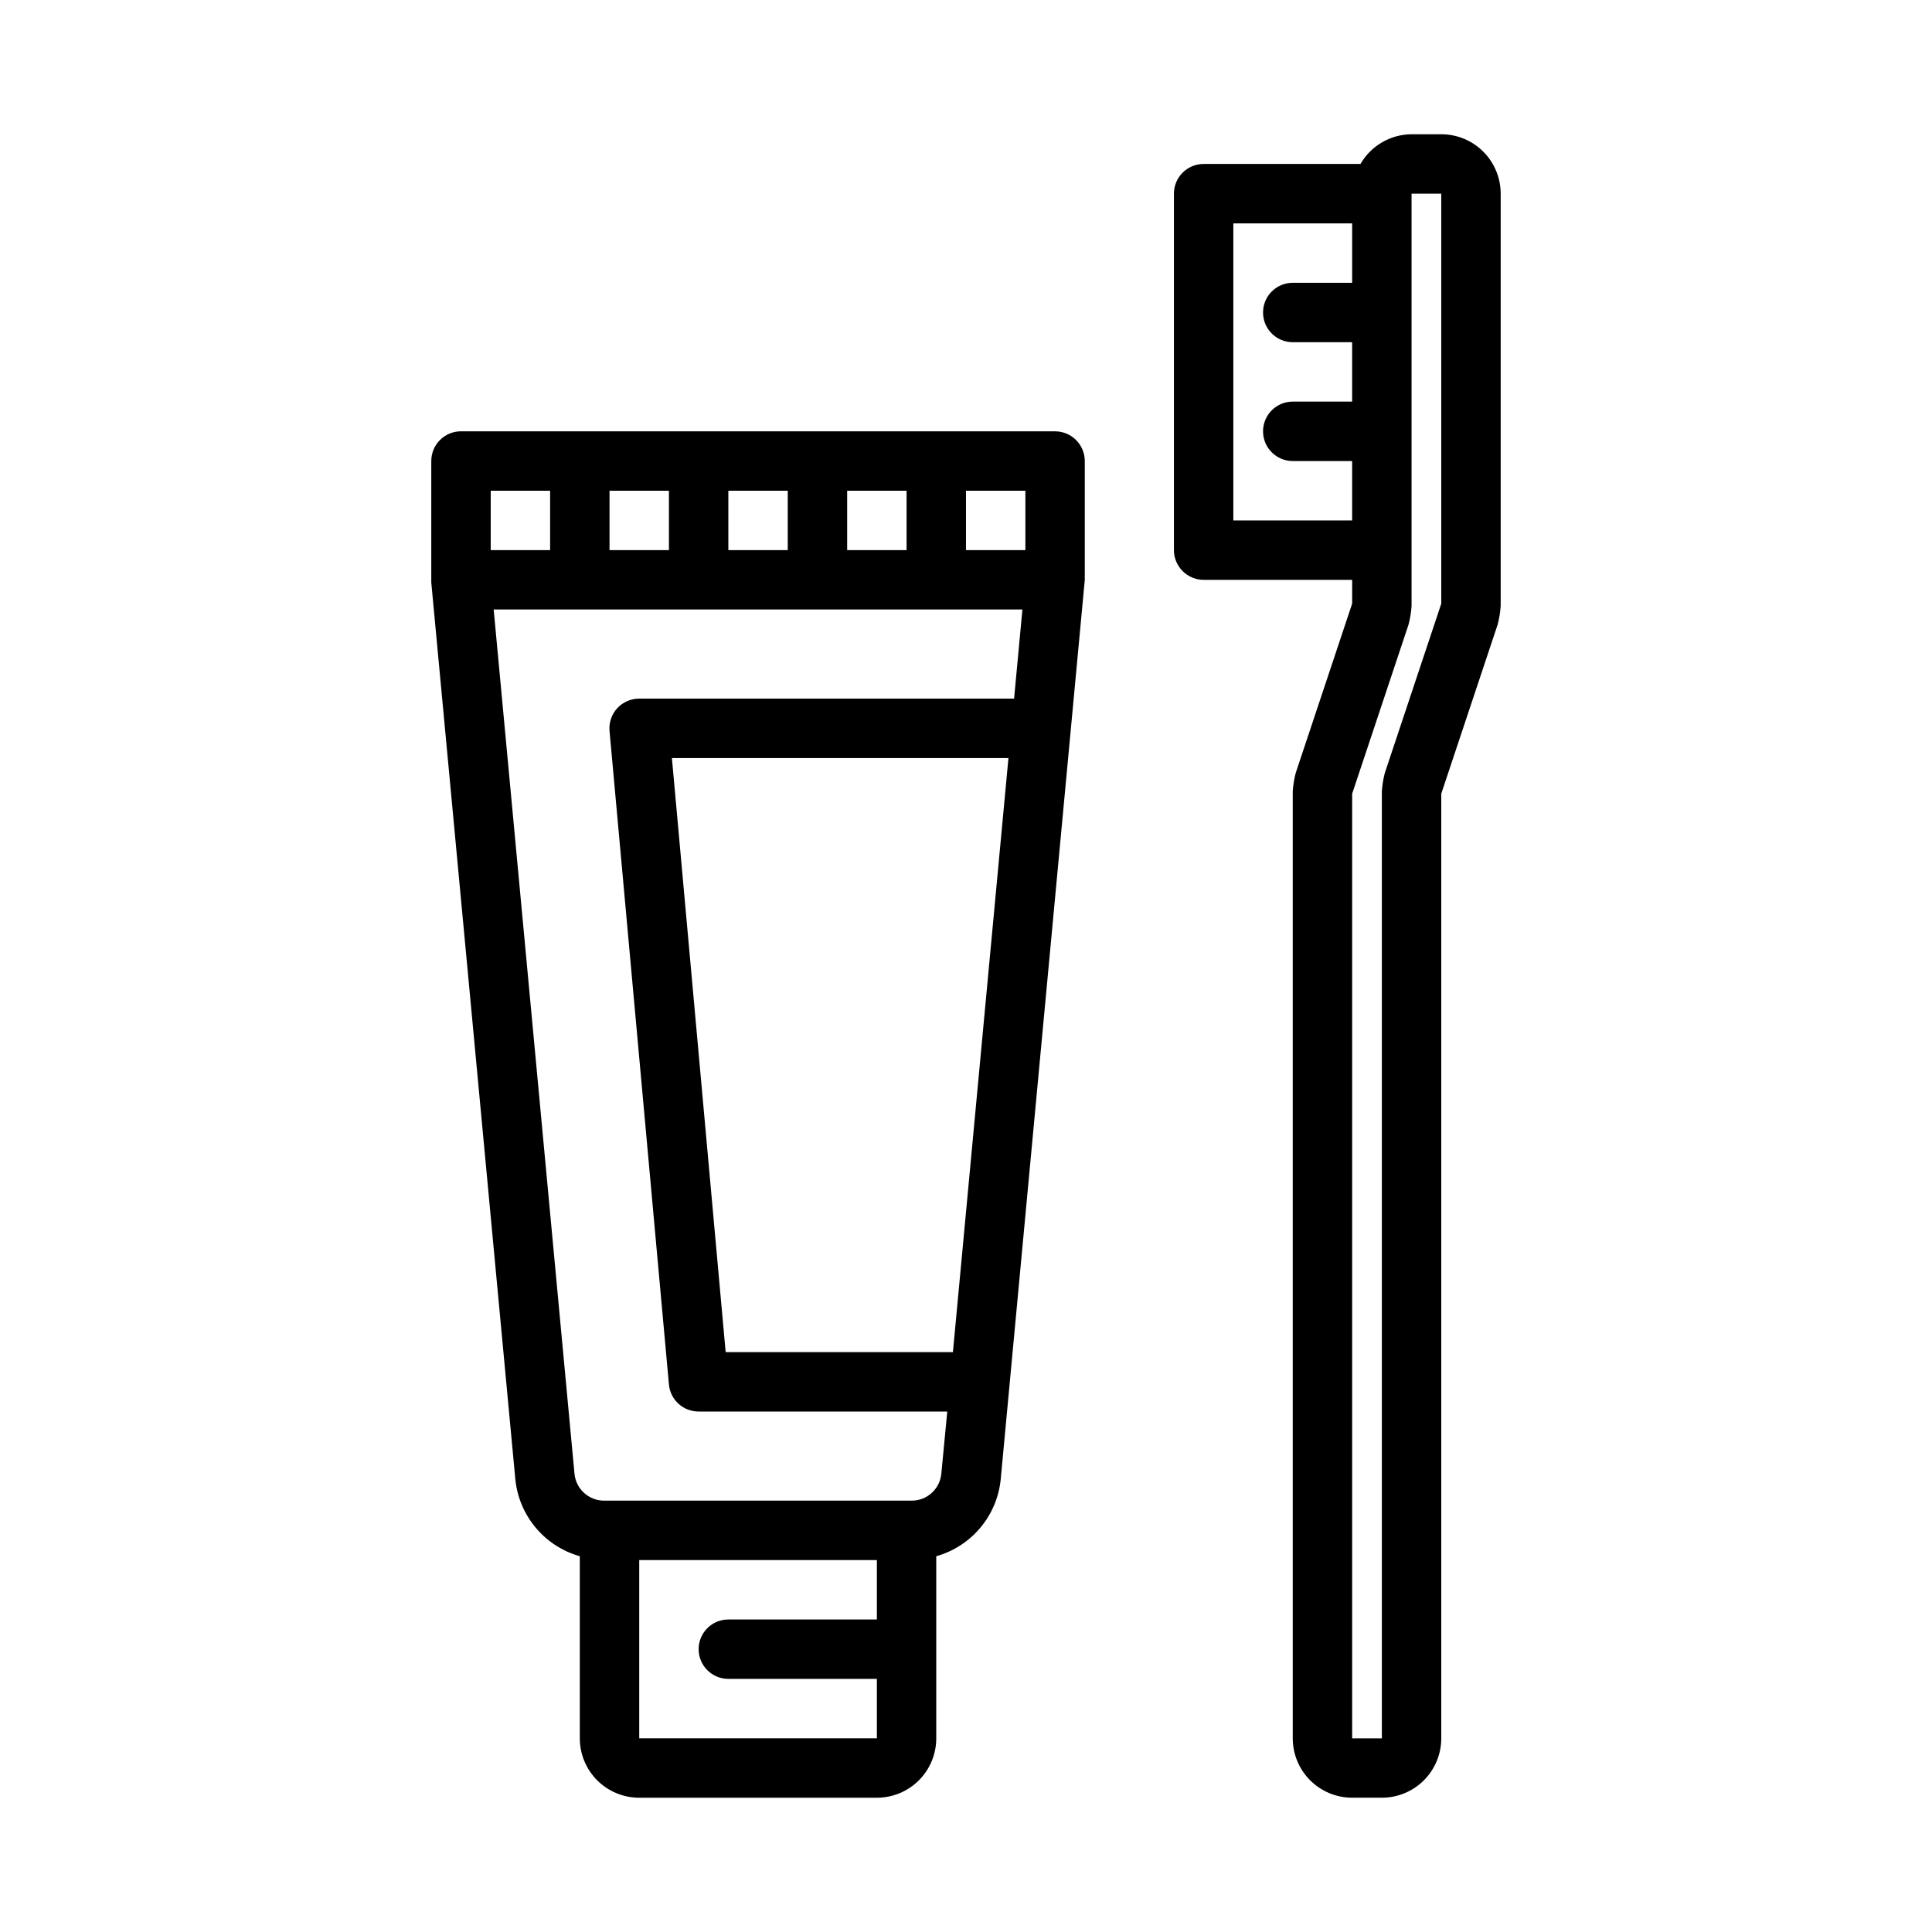
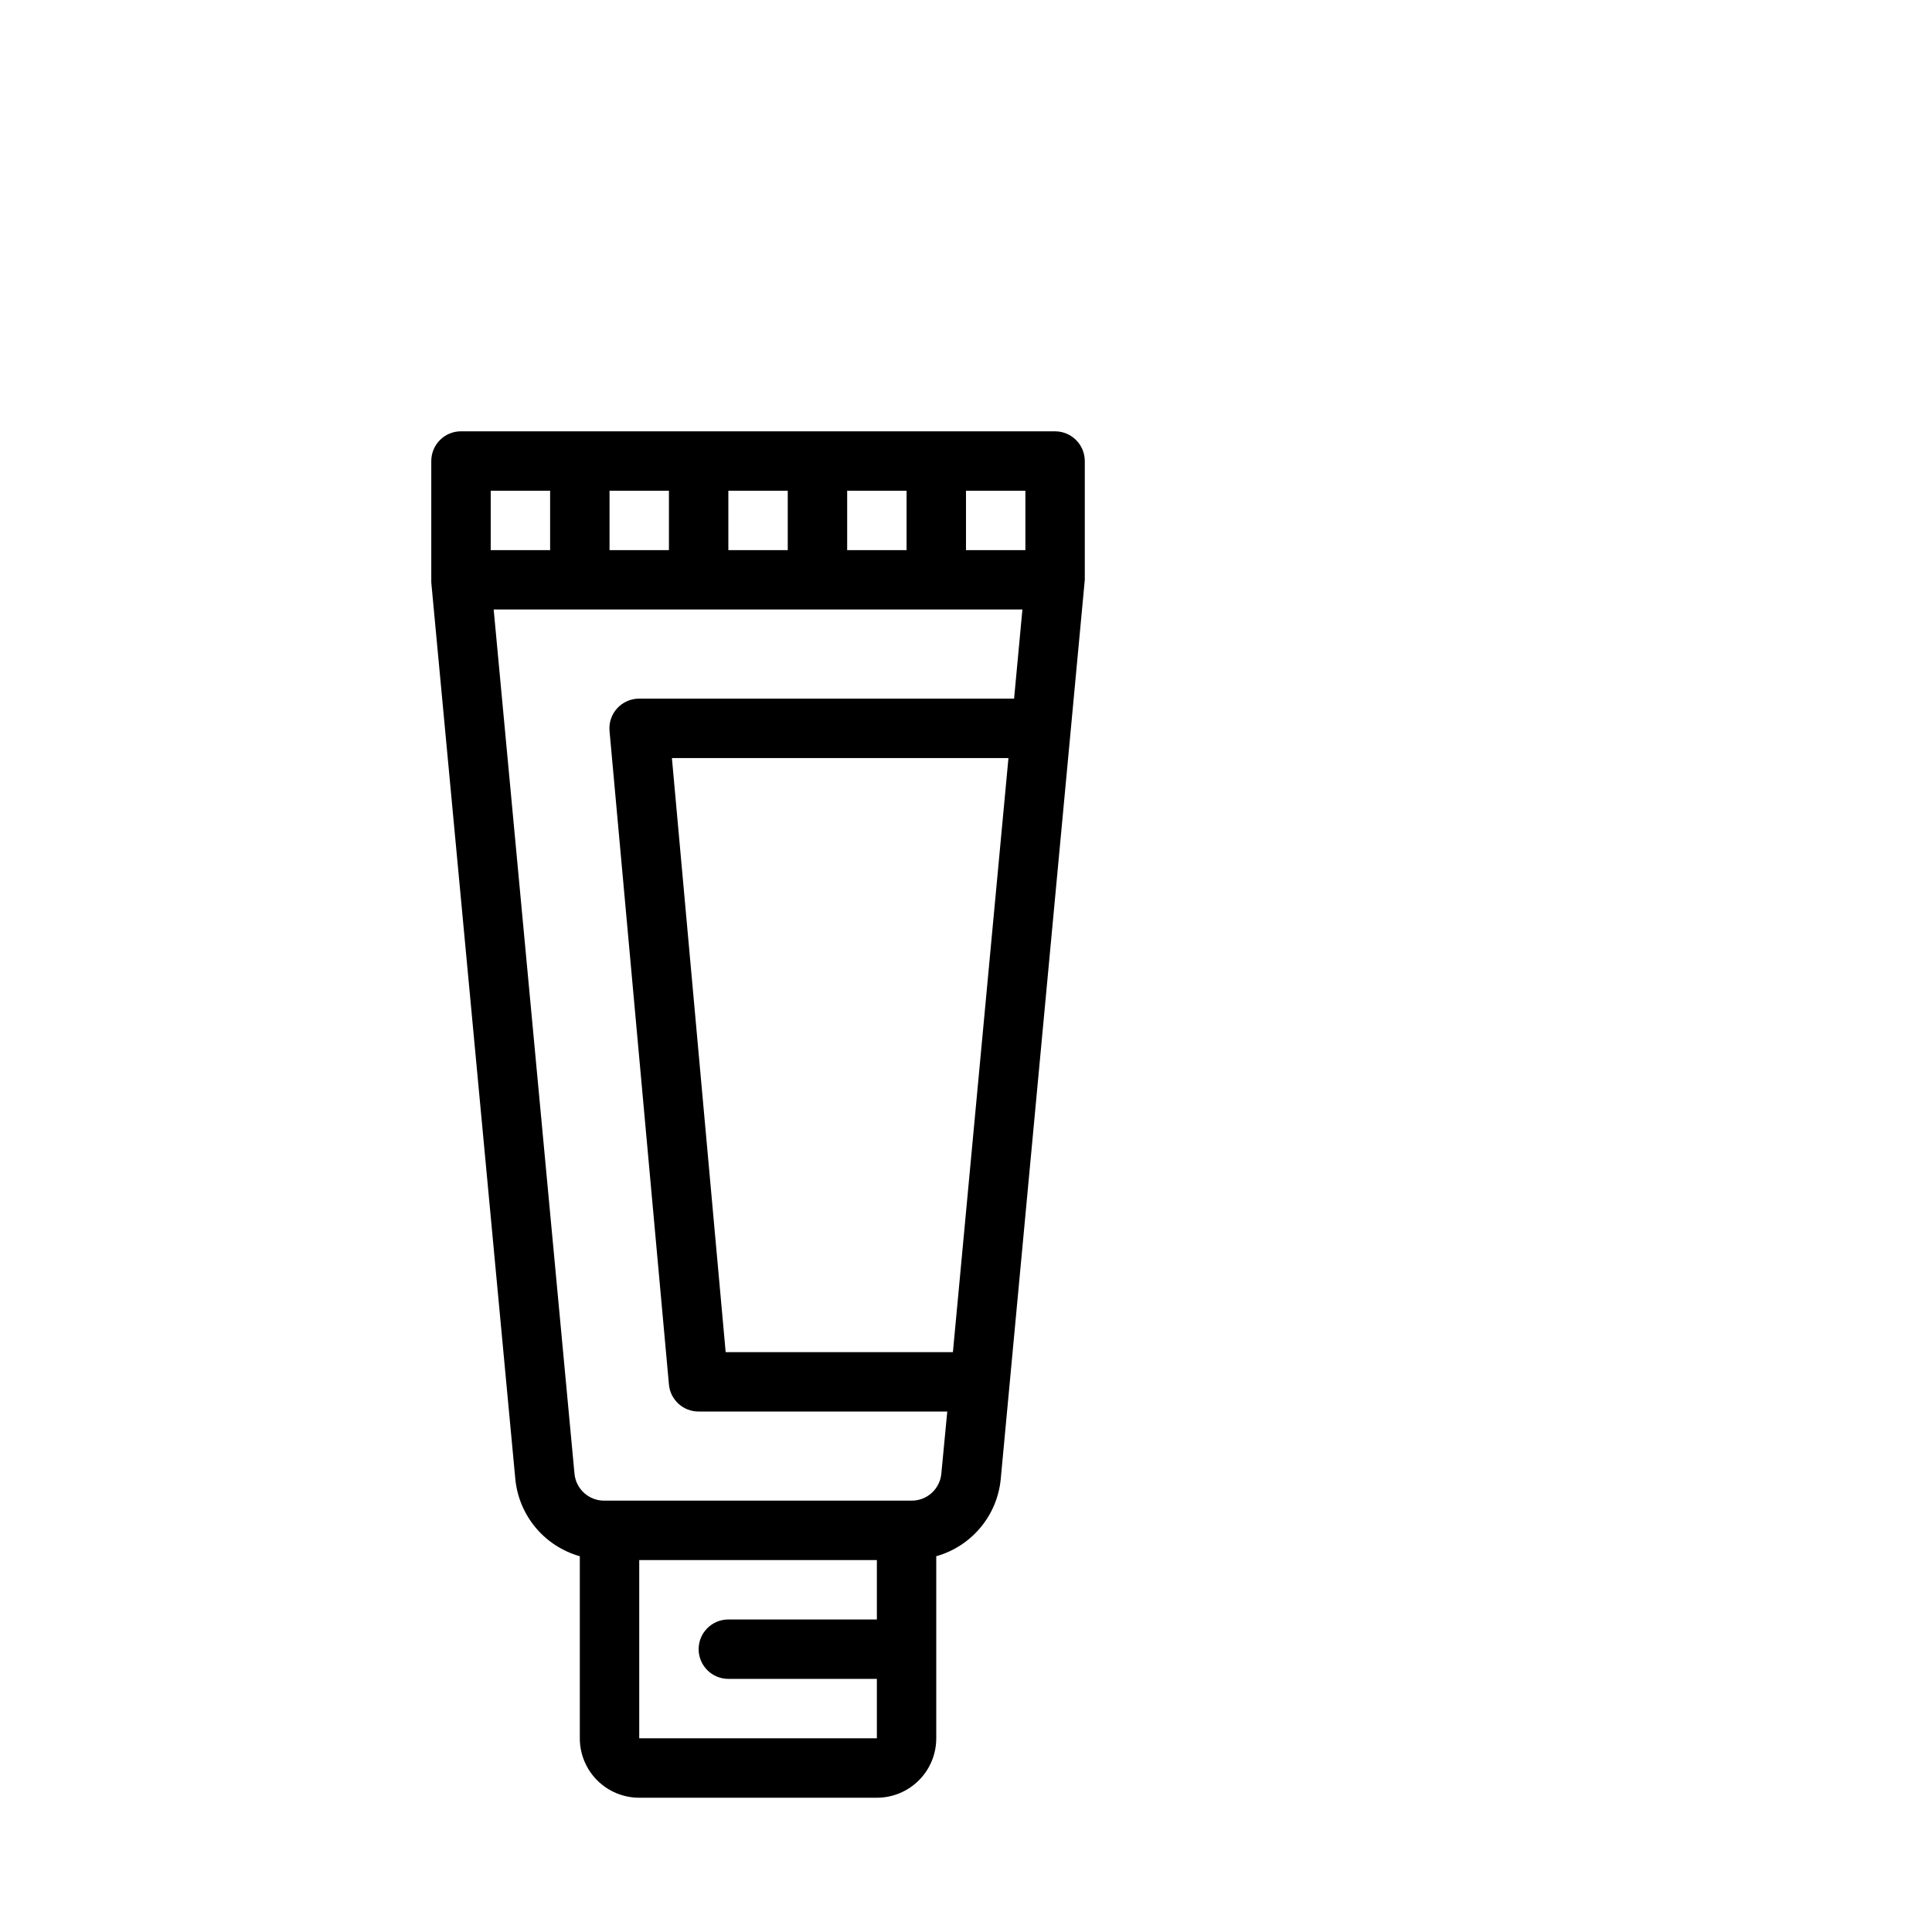
<svg xmlns="http://www.w3.org/2000/svg" fill="#000000" width="800px" height="800px" version="1.1" viewBox="144 144 512 512">
  <g>
    <path d="m423.61 258.3h-157.44c-4.348 0-7.875 3.527-7.875 7.875v32.195l22.277 237.66c0.473 4.723 2.352 9.191 5.398 12.828 3.047 3.637 7.121 6.269 11.688 7.559v48.258c0 4.176 1.656 8.18 4.609 11.133 2.953 2.953 6.957 4.609 11.133 4.609h62.977c4.176 0 8.18-1.656 11.133-4.609 2.953-2.953 4.609-6.957 4.609-11.133v-48.258c4.566-1.289 8.641-3.922 11.688-7.559s4.926-8.105 5.394-12.828l22.281-238.36v-31.488c0-2.09-0.832-4.09-2.309-5.566-1.477-1.477-3.477-2.309-5.566-2.309zm-7.871 15.742v15.742l-15.742 0.004v-15.742zm-31.488 0v15.742l-15.742 0.004v-15.742zm-31.488 0v15.742l-15.742 0.004v-15.742zm-31.488 0v15.742l-15.742 0.004v-15.742zm-31.488 0v15.742l-15.742 0.004v-15.742zm23.617 330.62v-47.23h62.977v15.742l-39.359 0.004c-4.348 0-7.875 3.523-7.875 7.871 0 4.348 3.527 7.871 7.875 7.871h39.359v15.742zm83.129-102.33h-60.223l-14.246-157.44h89.188zm-83.129-173.19c-2.215-0.008-4.336 0.918-5.832 2.551-1.5 1.633-2.238 3.824-2.039 6.031l15.742 173.18c0.367 4.07 3.789 7.18 7.871 7.164h65.891l-1.574 16.453c-0.367 4.07-3.785 7.18-7.871 7.164h-81.477c-4.086 0.016-7.504-3.094-7.871-7.164l-21.414-229h140.12l-2.203 23.617z" />
-     <path d="m525.95 179.58h-7.871c-5.59 0.035-10.742 3.031-13.539 7.871h-41.562c-4.348 0-7.875 3.523-7.875 7.871v94.465c0 2.09 0.832 4.09 2.309 5.566 1.473 1.477 3.477 2.309 5.566 2.309h39.359v6.297l-14.957 44.871c-0.418 1.598-0.68 3.231-0.789 4.879v250.96c0 4.176 1.66 8.18 4.613 11.133 2.953 2.953 6.957 4.609 11.133 4.609h7.871c4.176 0 8.18-1.656 11.133-4.609 2.953-2.953 4.609-6.957 4.609-11.133v-250.33l14.957-44.871c0.418-1.598 0.68-3.231 0.789-4.879v-109.27c0-4.176-1.66-8.18-4.613-11.133-2.949-2.949-6.957-4.609-11.133-4.609zm-55.102 102.34v-78.719h31.488v15.742h-15.746c-4.348 0-7.871 3.523-7.871 7.871s3.523 7.875 7.871 7.875h15.742v15.742h-15.742c-4.348 0-7.871 3.523-7.871 7.871 0 4.348 3.523 7.875 7.871 7.875h15.742v15.742zm55.105 22.043-14.957 44.871h-0.004c-0.414 1.598-0.676 3.231-0.785 4.879v250.96h-7.871v-250.33l14.957-44.871c0.414-1.598 0.676-3.231 0.785-4.879v-109.27h7.871z" />
  </g>
</svg>